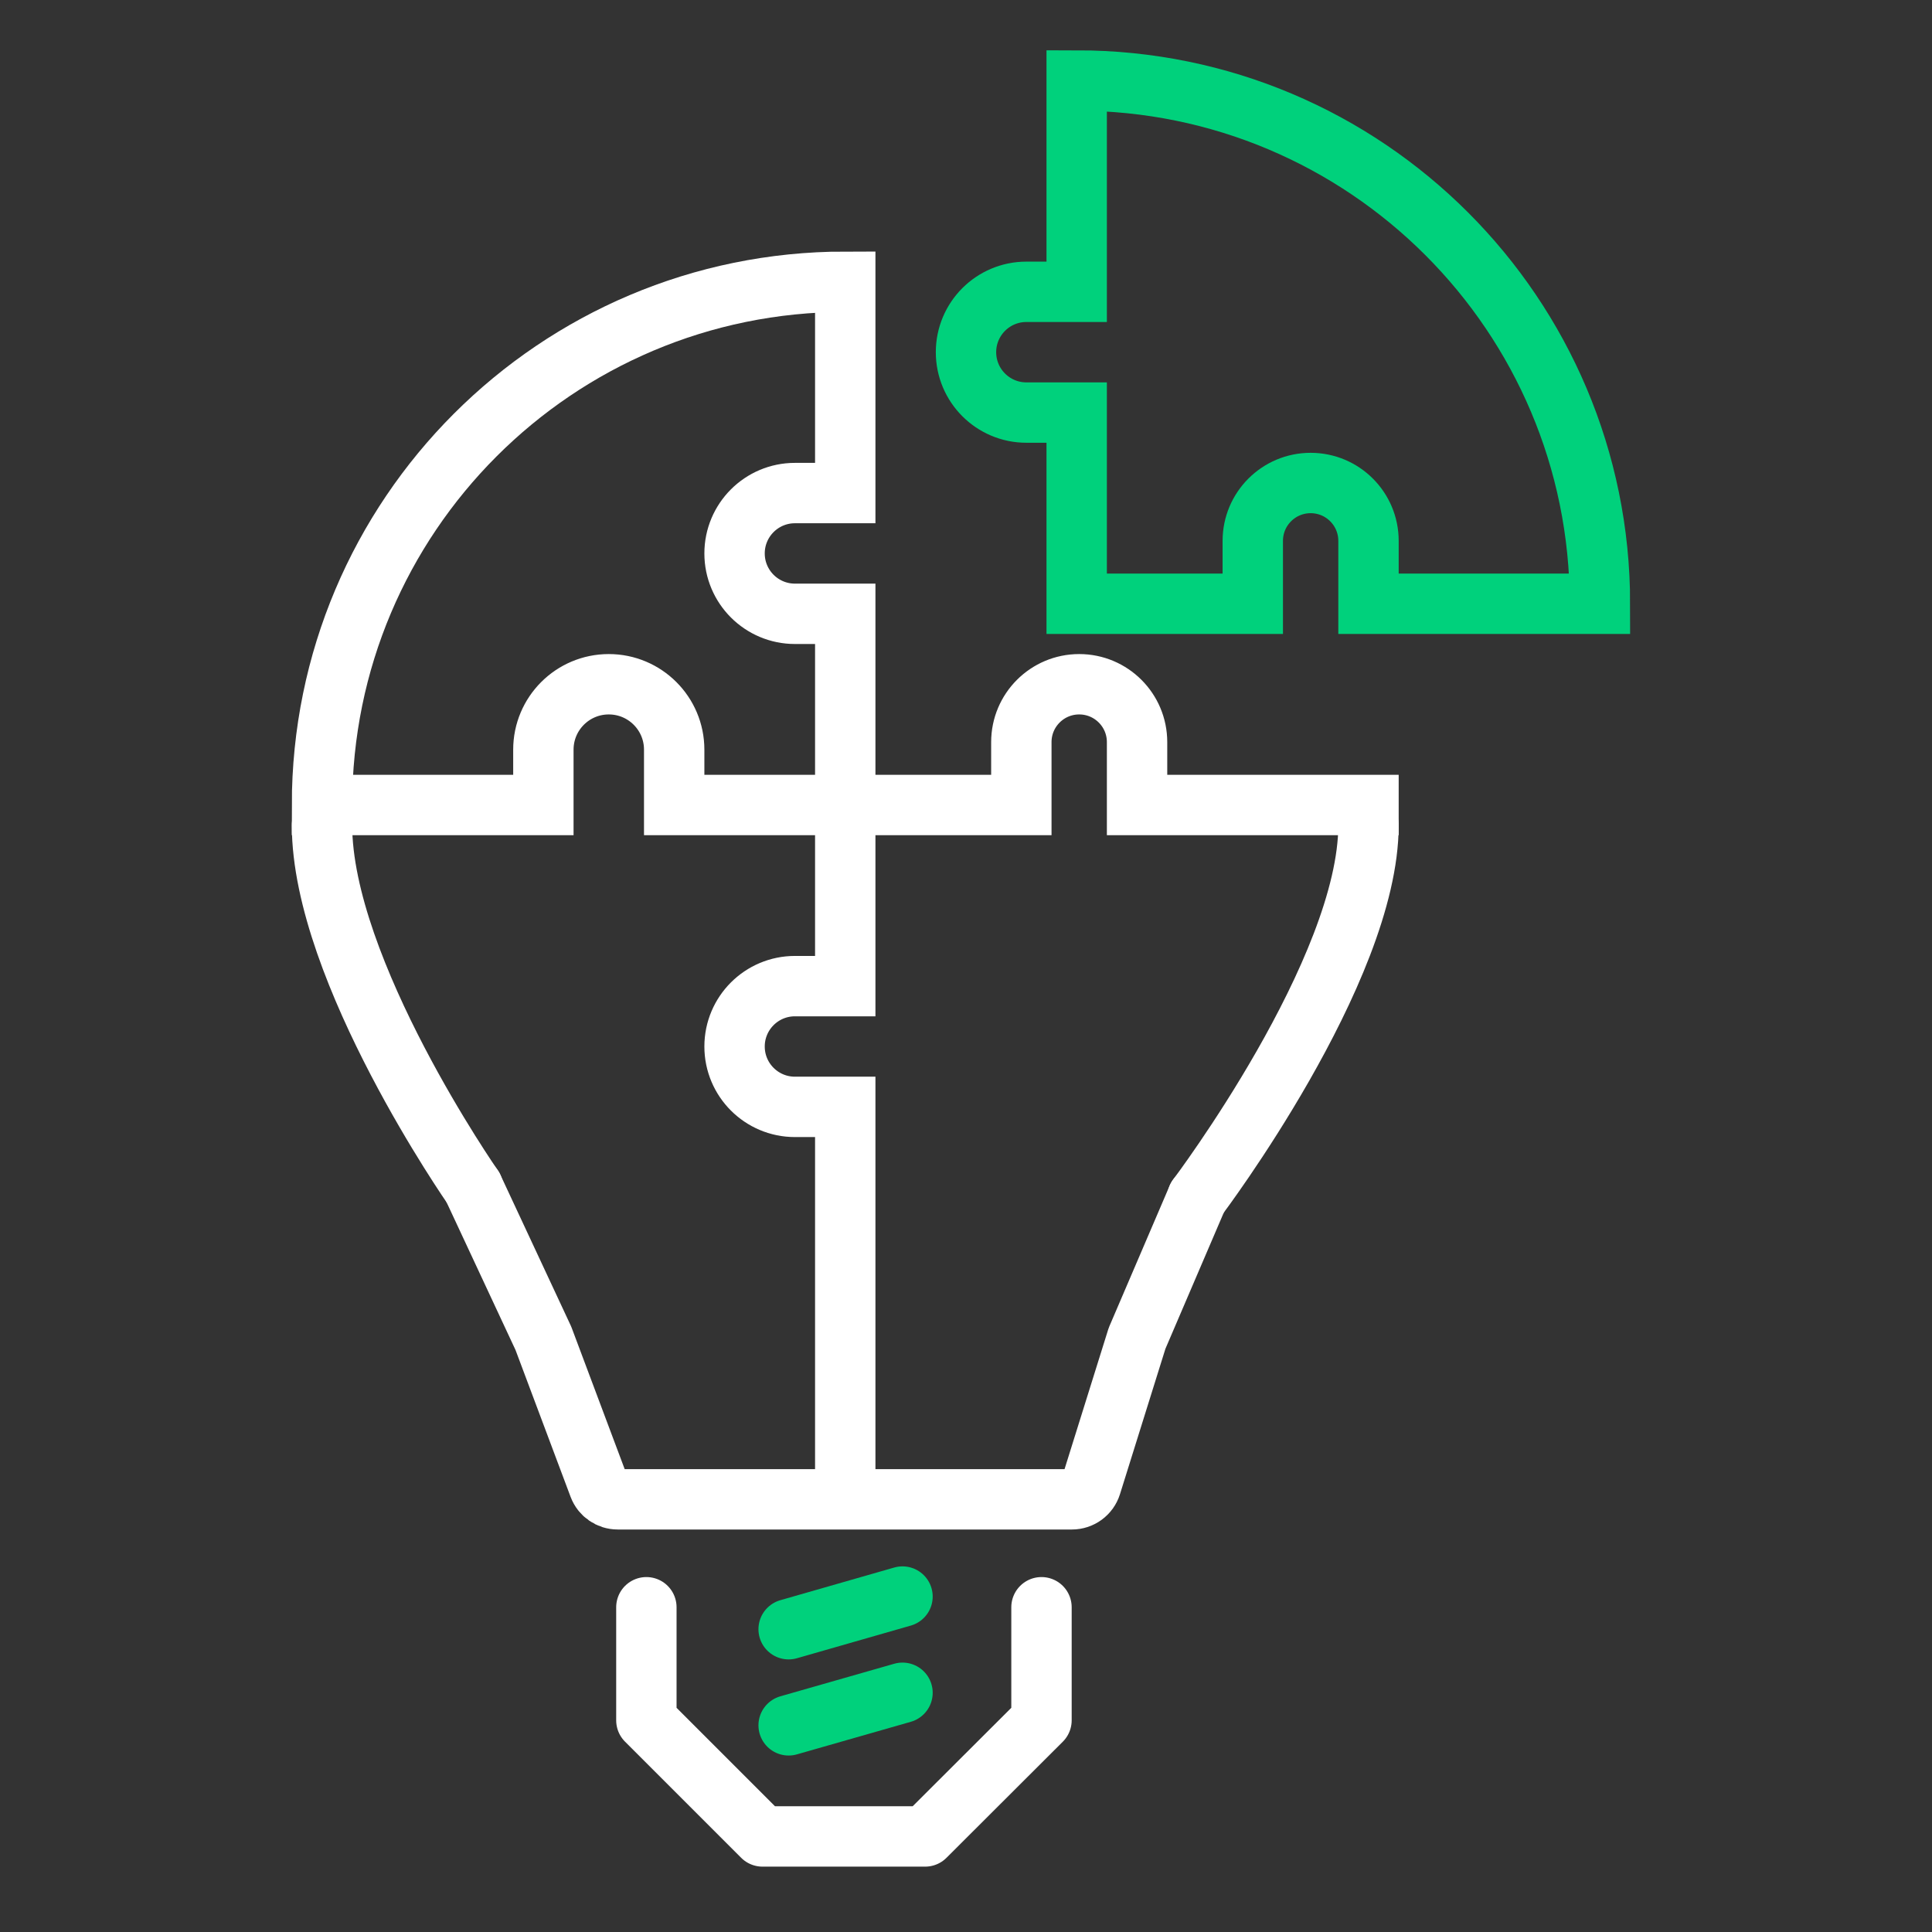
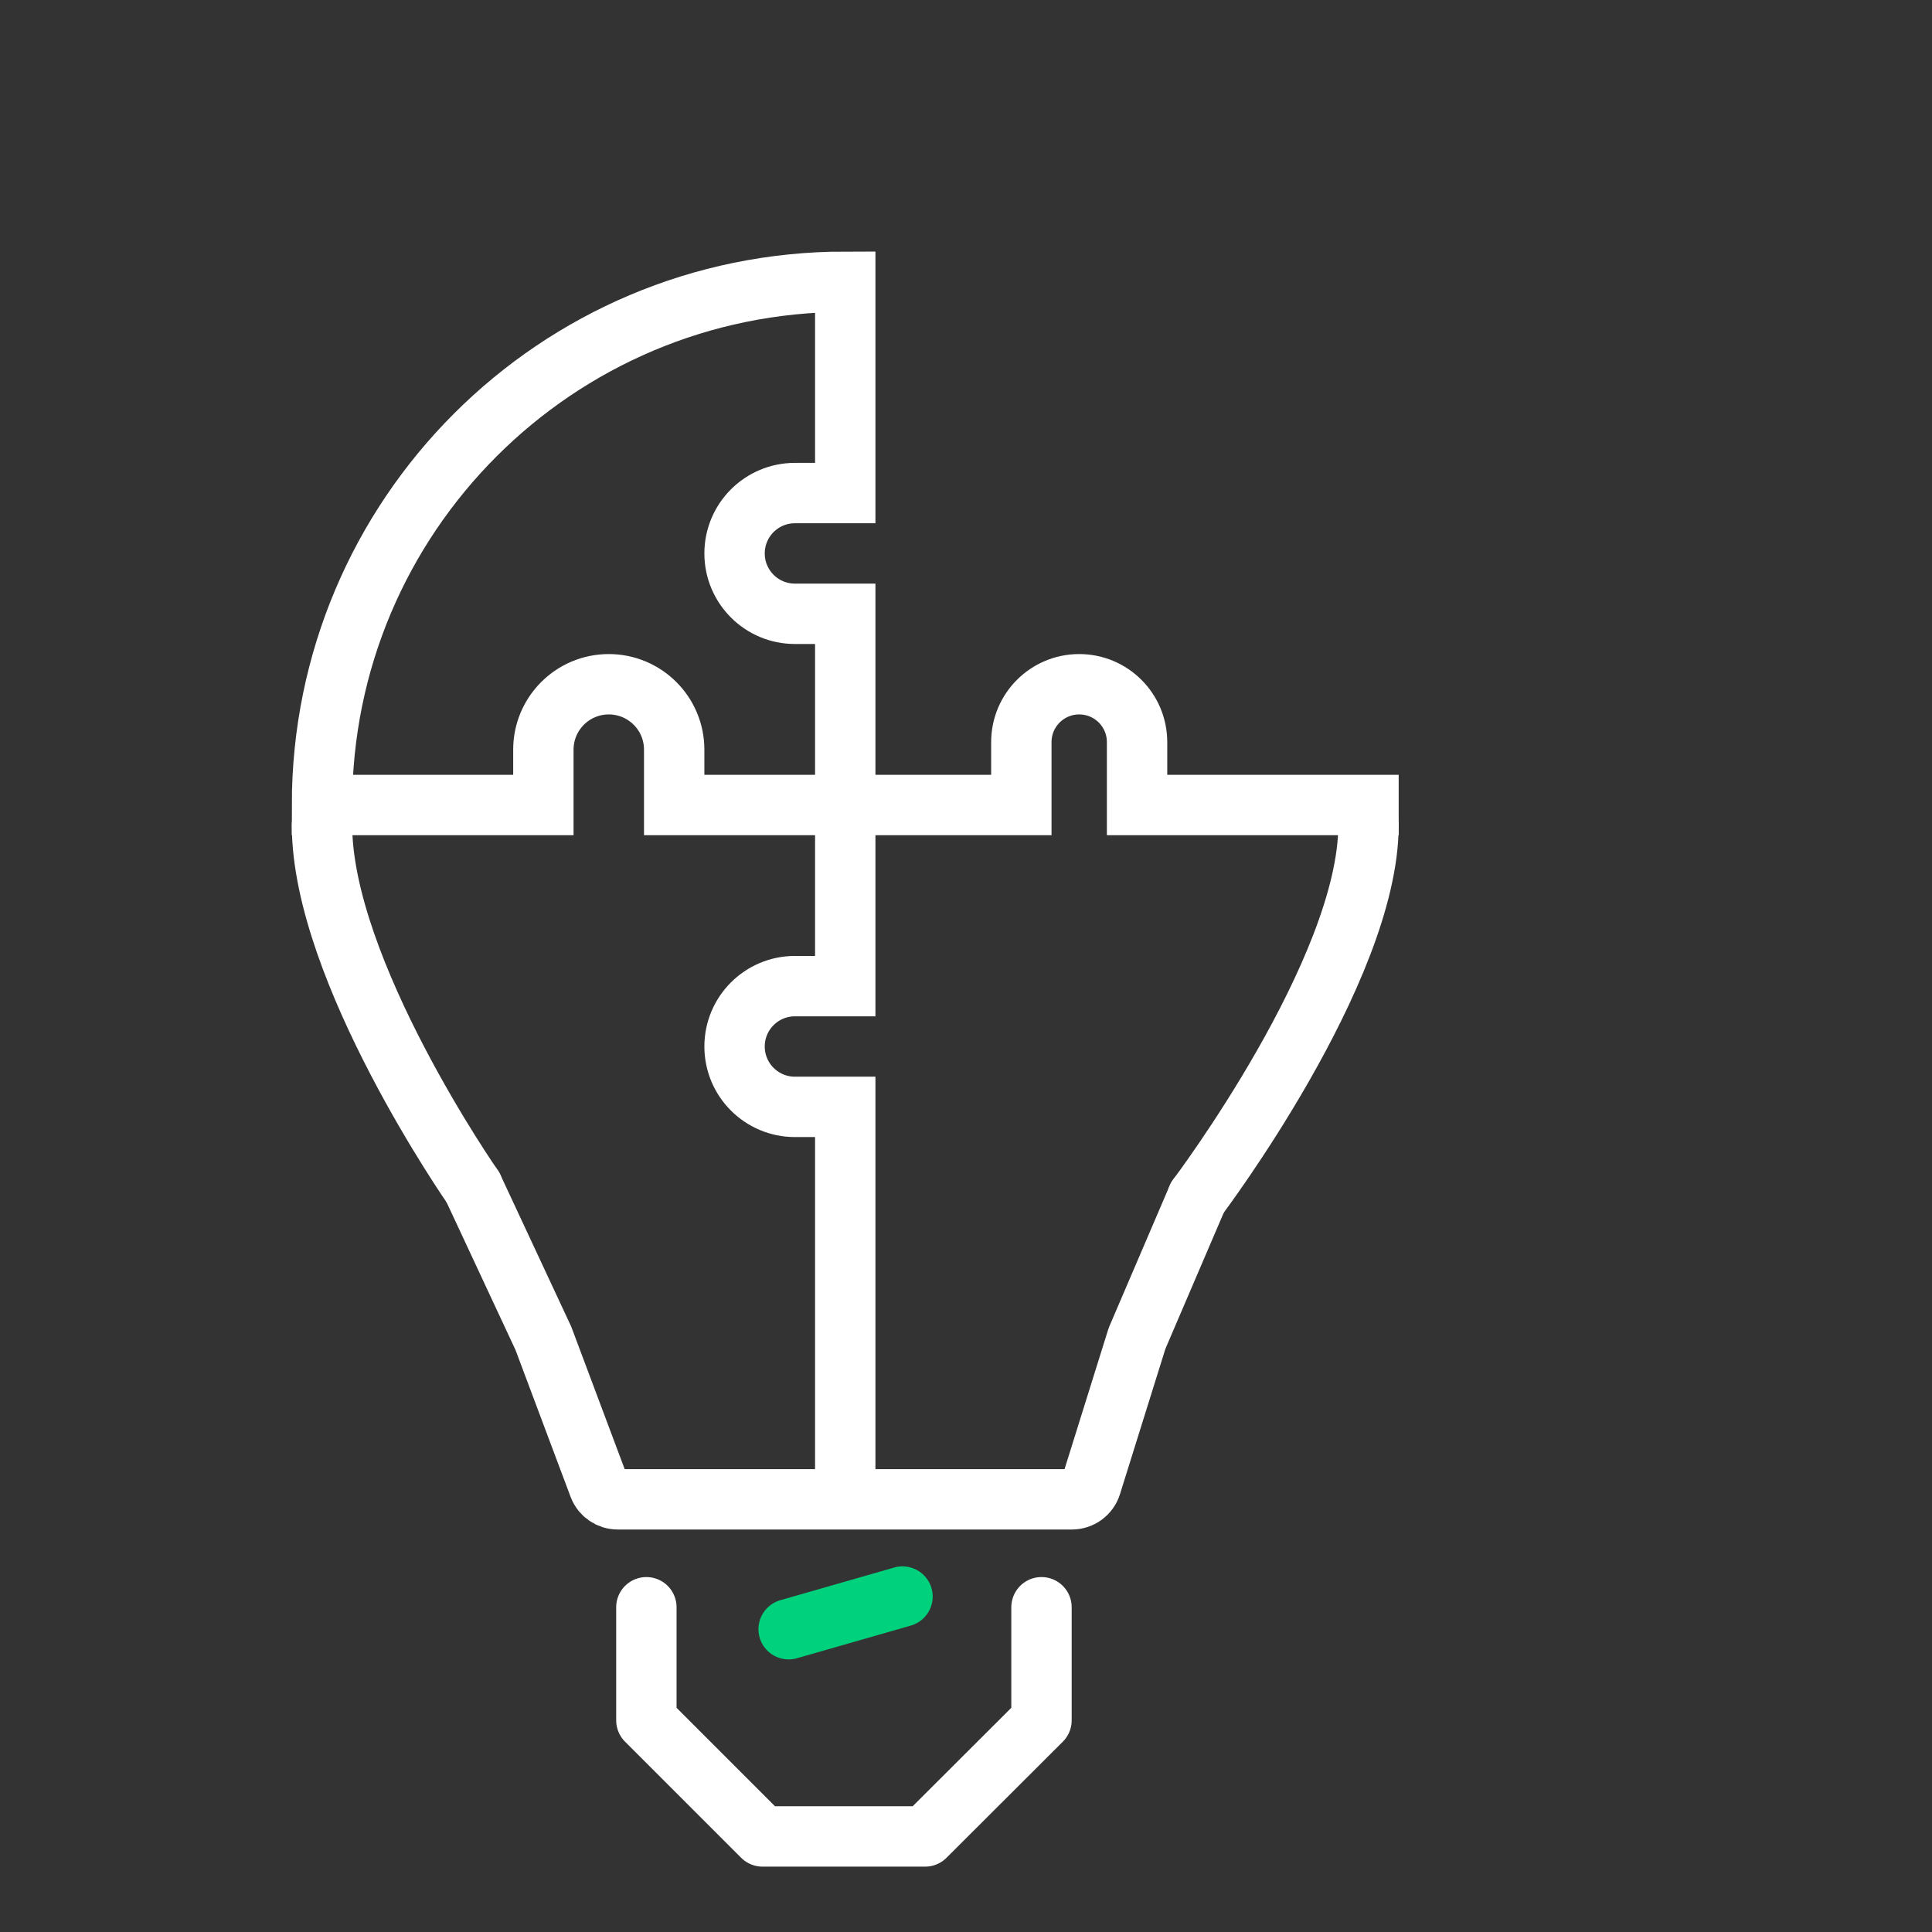
<svg xmlns="http://www.w3.org/2000/svg" width="96" height="96" viewBox="0 0 96 96" fill="none">
  <rect x="0" y="0" width="96" height="96" fill="#333333" stroke="none" />
  <path d="M32.118 79.863V85.482L37.888 91.252H45.97L51.751 85.482V79.863" stroke="white" stroke-width="3" stroke-linecap="round" stroke-linejoin="round" />
  <path d="M39.187 80.955L44.845 79.332" stroke="#00D17C" stroke-width="3" stroke-linecap="round" stroke-linejoin="round" />
-   <path d="M39.187 85.731L44.845 84.113" stroke="#00D17C" stroke-width="3" stroke-linecap="round" stroke-linejoin="round" />
  <path d="M23.5 59L27 66.5L29.757 73.851C29.903 74.241 30.276 74.5 30.693 74.5H53.265C53.702 74.5 54.089 74.216 54.219 73.798L56.5 66.5L59.5 59.5" stroke="white" stroke-width="3" stroke-linecap="round" stroke-linejoin="round" />
  <path d="M69.5 40H56.5V36.875C56.5 35.287 55.213 34 53.625 34V34C52.037 34 50.75 35.287 50.75 36.875V40H33.5V37.25C33.5 35.455 32.045 34 30.25 34V34C28.455 34 27 35.455 27 37.25V40H16C16 25.641 27.641 14 42 14V24.5H39.5C37.843 24.5 36.5 25.843 36.5 27.5V27.5C36.5 29.157 37.843 30.5 39.5 30.5H42V39" stroke="white" stroke-width="3" />
  <path d="M68 41C68 48.239 59.5 59.5 59.5 59.5M42 74V55H39.5C37.843 55 36.5 53.657 36.5 52V52C36.5 50.343 37.843 49 39.5 49H42V41.5M16 41C16 48.239 23.5 59 23.5 59" stroke="white" stroke-width="3" stroke-linecap="round" />
-   <path d="M55 20.5H51C49.343 20.5 48 19.157 48 17.5V17.5C48 15.843 49.343 14.5 51 14.5H53.5V4C67.859 4 79.5 15.641 79.5 30H68V26.875C68 25.287 66.713 24 65.125 24V24C63.537 24 62.25 25.287 62.25 26.875V30H53.5V21" stroke="#00D17C" stroke-width="3" />
</svg>